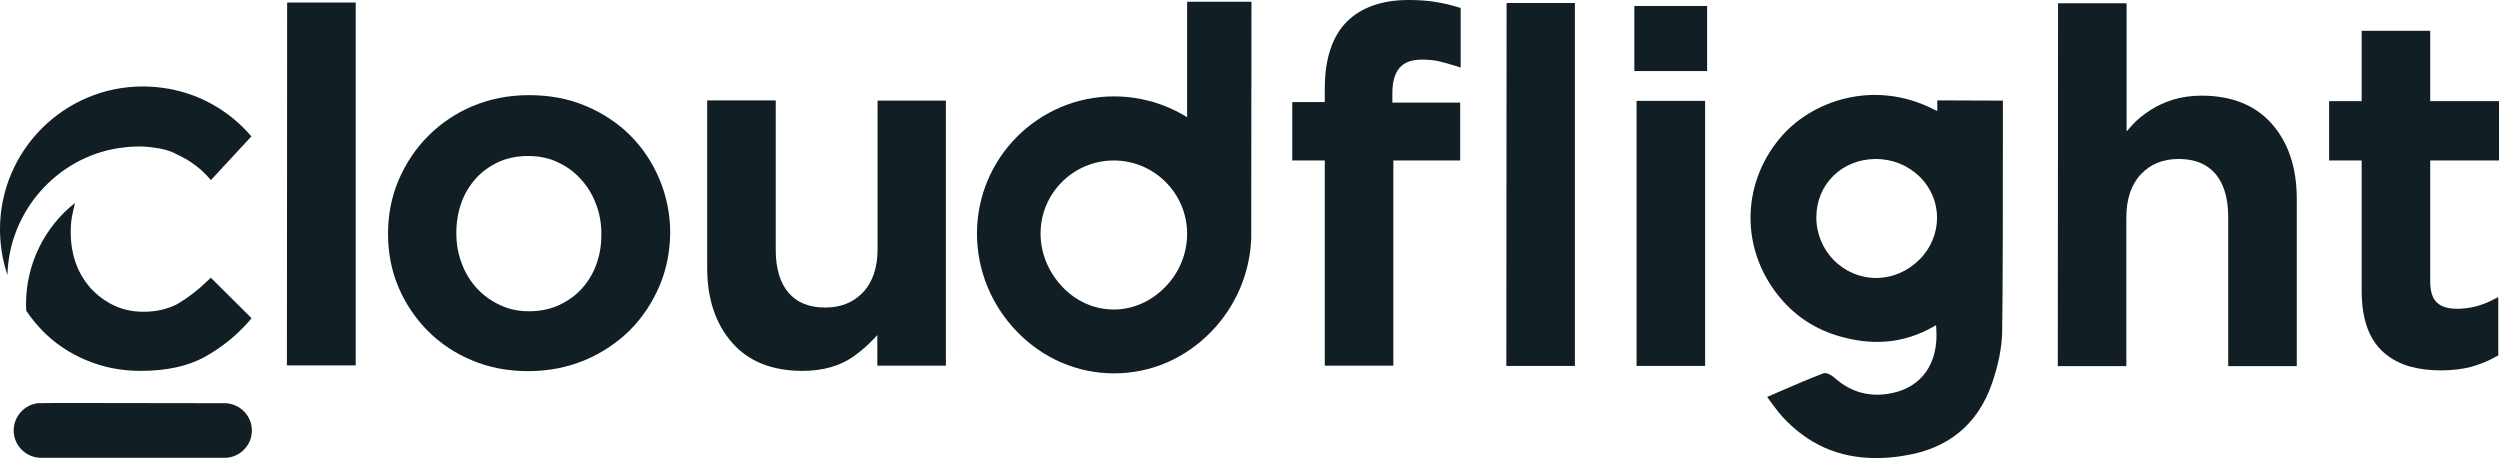
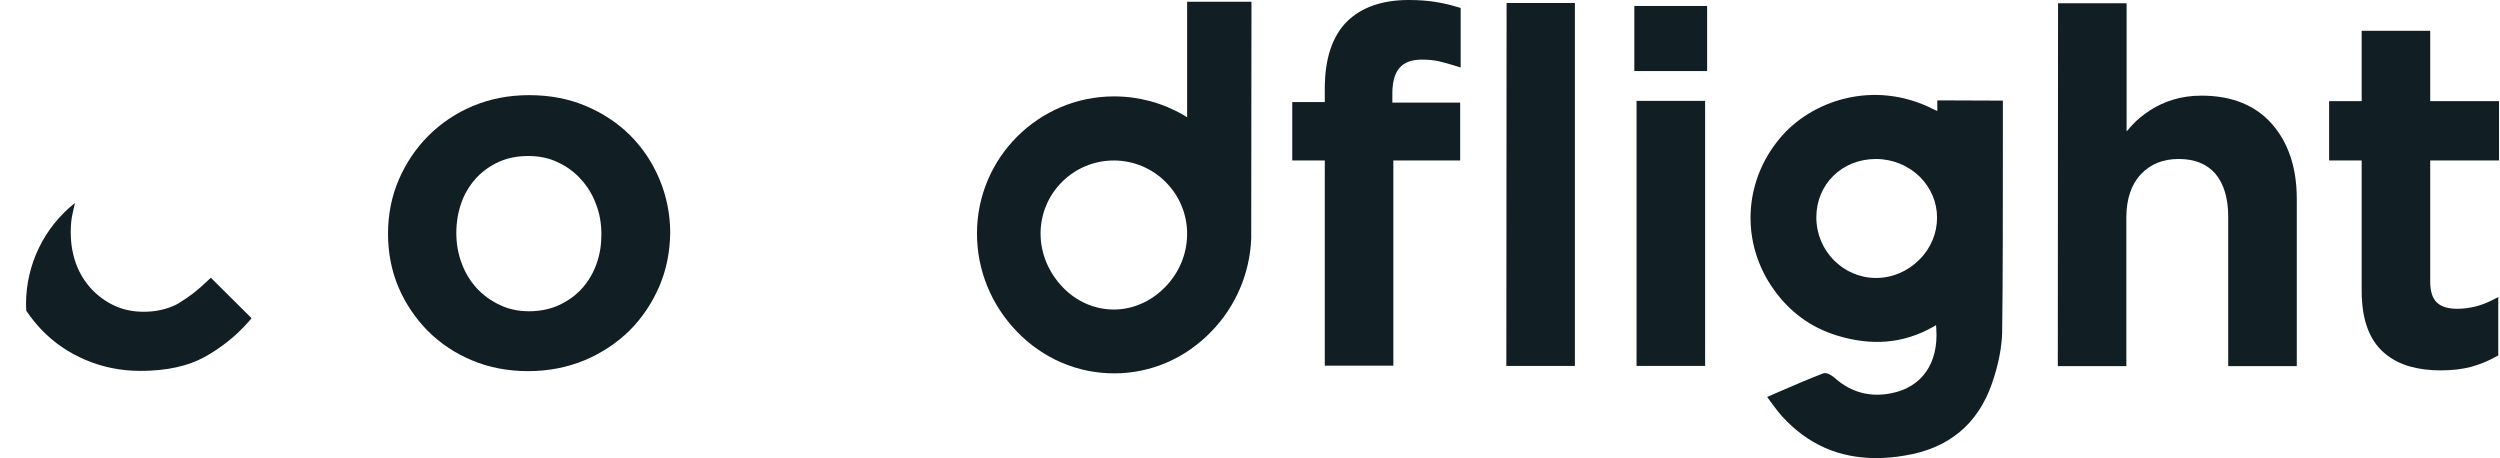
<svg xmlns="http://www.w3.org/2000/svg" viewBox="0 0 1419 260" fill="none" xml:space="preserve">
  <g>
    <path d="M1379.39 91.089V159.753C1379.39 165.393 1380.66 169.34 1383.2 171.737C1385.74 174.134 1389.54 175.262 1394.62 175.262C1401.39 175.262 1407.87 173.711 1414.08 170.609L1418.02 168.635V201.769L1416.61 202.474C1412.24 205.012 1407.45 206.845 1402.51 208.255C1397.58 209.524 1391.8 210.229 1385.31 210.229C1378.97 210.229 1373.19 209.524 1367.69 207.973C1362.19 206.422 1357.25 203.743 1353.17 200.218C1349.08 196.693 1345.83 191.899 1343.72 186.119C1341.6 180.338 1340.48 173.288 1340.48 164.97V91.089H1322.01V57.391H1340.48V17.49H1379.39V57.391H1418.45V91.089H1379.39Z" fill="#111E23" />
    <path d="M1303.65 112.797V207.827H1264.73V122.949C1264.73 112.374 1262.19 104.197 1257.4 98.557C1252.61 93.058 1245.7 90.238 1236.67 90.238C1227.79 90.238 1220.74 93.058 1215.24 98.839C1209.74 104.62 1206.92 112.938 1206.92 123.372V207.827H1168.01L1168.15 1.835H1207.06V74.588L1210.17 71.063C1213.13 67.82 1216.65 65 1220.6 62.462C1224.55 59.925 1228.92 57.951 1233.57 56.541C1238.22 55.131 1243.58 54.285 1249.5 54.285C1266.7 54.285 1280.1 59.642 1289.55 70.358C1298.85 80.933 1303.65 95.173 1303.65 112.797Z" fill="#111E23" />
    <path d="M1099.61 56.969V63.032L1097.5 62.045C1063.52 44.702 1027.7 57.251 1010.08 78.682C989.353 103.638 988.084 138.181 1006.84 164.406C1015.86 177.096 1027.84 185.837 1042.37 190.349C1062.39 196.553 1080.29 195.002 1096.93 185.696L1098.91 184.568L1099.05 186.824C1100.32 206.141 1090.87 219.817 1073.53 223.201C1061.54 225.598 1050.83 222.778 1041.8 214.882C1040.67 213.754 1037.85 211.78 1036.02 211.78H1035.46L1034.89 211.921C1026.86 215.023 1018.82 218.407 1011.77 221.509L1003.03 225.316L1006.98 230.674C1008.67 232.929 1010.08 234.762 1011.63 236.454C1026.15 252.246 1043.64 260 1064.93 260C1070 260 1075.5 259.577 1081 258.59C1105.96 254.642 1122.59 240.825 1130.63 217.702C1134.29 207.127 1136.13 197.54 1136.41 189.221C1136.83 166.239 1136.83 107.868 1136.83 79.81V57.11L1099.61 56.969ZM1089.32 147.487C1082.69 154.114 1073.95 157.78 1064.64 157.78C1046.03 157.639 1030.95 142.27 1030.95 123.377C1030.95 104.484 1045.61 90.243 1064.78 90.243C1074.23 90.243 1083.11 93.909 1089.74 100.395C1095.94 106.599 1099.47 114.776 1099.47 123.518C1099.47 132.401 1095.94 141.001 1089.32 147.487Z" fill="#111E23" />
    <path d="M968.961 3.395V40.335H927.65V3.395H968.961Z" fill="#111E23" />
    <path d="M967.822 57.255H928.908V207.696H967.822V57.255Z" fill="#111E23" />
    <path d="M893.913 1.694V207.687H854.999L855.14 1.694H893.913Z" fill="#111E23" />
    <path d="M790.302 53.014V58.231H828.793V91.082H790.866V207.543H751.951V91.082H733.481V57.949H751.951V50.194C751.951 33.416 756.181 20.726 764.359 12.408C772.536 4.23 784.38 0 799.466 0C805.529 0 810.746 0.423 814.976 1.128C819.346 1.833 823.435 2.82 827.101 3.948L829.075 4.512V38.35L825.55 37.222C822.448 36.236 819.346 35.389 816.385 34.685C813.566 34.121 810.323 33.839 806.939 33.839C801.299 33.839 797.21 35.389 794.531 38.35C791.712 41.452 790.302 46.387 790.302 53.014Z" fill="#111E23" />
    <path d="M673.814 0.994V66.556L671.699 65.287C659.856 58.379 646.32 54.713 632.362 54.713C589.5 54.713 554.533 89.538 554.533 132.542C554.533 153.268 562.57 173.007 577.092 188.093C591.897 203.462 611.495 211.921 632.362 211.921C653.229 211.921 672.827 203.462 687.632 188.093C701.449 173.853 709.486 154.96 710.191 135.221L710.332 0.994H673.814ZM661.407 162.855C653.511 171.033 643.078 175.686 632.221 175.686C621.364 175.686 610.931 171.174 603.035 162.855C595.14 154.537 590.628 143.821 590.628 132.542C590.628 109.701 609.239 91.089 632.221 91.089C655.062 91.089 673.814 109.701 673.814 132.683C673.814 143.821 669.443 154.678 661.407 162.855Z" fill="#111E23" />
-     <path d="M536.887 57.114V207.554H497.973V190.212L495.576 192.75C492.192 196.275 488.385 199.518 484.438 202.338C476.824 207.695 467.095 210.515 455.534 210.515C438.333 210.515 424.797 205.157 415.492 194.442C406.186 183.867 401.392 169.627 401.392 152.003V56.973H440.306V141.851C440.306 152.426 442.844 160.744 447.638 166.243C452.432 171.742 459.2 174.562 468.364 174.562C477.247 174.562 484.297 171.742 489.795 165.961C495.294 160.18 498.114 151.862 498.114 141.428V57.114H536.887Z" fill="#111E23" />
    <path d="M374.344 101.804C370.397 92.358 364.757 83.898 357.707 76.848C350.657 69.799 342.057 64.159 332.328 60.07C322.6 55.981 311.884 54.007 300.322 54.007C288.761 54.007 278.045 56.122 268.317 60.211C258.588 64.3 250.129 70.081 243.079 77.13C236.029 84.18 230.389 92.64 226.301 102.086C222.212 111.674 220.238 121.966 220.238 132.682C220.238 143.398 222.212 153.69 226.16 162.996C230.107 172.301 235.747 180.62 242.797 187.811C249.847 194.86 258.447 200.641 268.035 204.589C277.763 208.678 288.479 210.652 299.758 210.652C311.32 210.652 322.036 208.537 331.905 204.448C341.634 200.359 350.234 194.578 357.425 187.529C364.475 180.479 370.115 172.019 374.203 162.573C378.292 153.126 380.266 142.834 380.407 132.118C380.407 121.544 378.292 111.251 374.344 101.804ZM338.532 149.883C336.699 155.1 333.879 159.753 330.354 163.701C326.829 167.649 322.459 170.75 317.383 173.147C312.448 175.403 306.667 176.672 300.322 176.672C294.401 176.672 288.761 175.544 283.826 173.147C278.891 170.891 274.38 167.649 270.714 163.701C267.048 159.753 264.087 154.959 262.113 149.601C259.998 144.103 259.011 138.322 259.011 132.259C259.011 126.196 259.998 120.416 261.831 115.199C263.664 109.982 266.484 105.329 270.009 101.381C273.534 97.433 277.904 94.332 282.98 91.935C288.056 89.679 293.555 88.551 299.758 88.551C305.962 88.551 311.602 89.679 316.537 92.076C321.472 94.332 325.983 97.575 329.649 101.663C333.315 105.611 336.276 110.405 338.25 115.763C340.365 121.121 341.352 126.901 341.352 132.964C341.352 138.886 340.506 144.526 338.532 149.883Z" fill="#111E23" />
-     <path d="M201.902 1.418V207.411H162.847L162.988 1.418H201.902Z" fill="#111E23" />
    <path d="M142.797 180.622L141.105 182.596C133.773 190.915 125.313 197.542 116.149 202.618C106.702 207.834 94.436 210.513 79.772 210.513C68.634 210.513 58.2 208.398 48.612 204.309C39.025 200.221 30.706 194.581 23.797 187.39C20.414 183.865 17.594 180.34 15.197 176.816L14.915 176.393C14.915 175.124 14.774 173.855 14.774 172.586C14.774 150.168 25.067 129.019 42.55 115.201L41.281 120.841C40.435 124.225 40.153 127.891 40.153 131.838C40.153 138.183 41.14 144.105 43.114 149.604C45.088 154.962 47.907 159.614 51.714 163.844C55.38 167.792 59.751 171.035 64.827 173.432C69.903 175.829 75.542 176.957 81.605 176.957C87.668 176.957 93.308 175.829 98.242 173.714C99.37 173.291 100.357 172.727 101.344 172.163C101.626 172.022 101.908 171.881 102.19 171.599C107.407 168.497 112.624 164.408 117.7 159.473L119.674 157.64L142.797 180.622Z" fill="#111E23" />
-     <path d="M142.975 244.353C142.975 252.813 136.066 259.721 127.747 259.862H23.13C14.67 259.721 7.761 252.813 7.761 244.353C7.761 236.457 13.824 229.69 21.579 228.844H22.989C26.232 228.703 41.6 228.703 115.904 228.844H127.606C136.207 228.985 142.975 236.034 142.975 244.353Z" fill="#111E23" />
-     <path d="M142.686 77.415L119.704 102.229C116.461 98.282 112.654 94.898 108.424 92.078C105.887 90.386 103.067 88.835 100.247 87.566C96.44 85.451 92.069 84.323 87.134 83.759C80.649 82.772 74.163 83.054 67.536 84.041C32.006 89.399 5.076 120.277 4.23 156.089C1.41 147.771 0 139.029 0 130.146C0 85.451 36.377 49.075 81.072 49.075C85.865 49.075 90.659 49.498 95.453 50.344H95.594C113.923 53.587 130.561 63.174 142.686 77.415Z" fill="#111E23" />
  </g>
</svg>